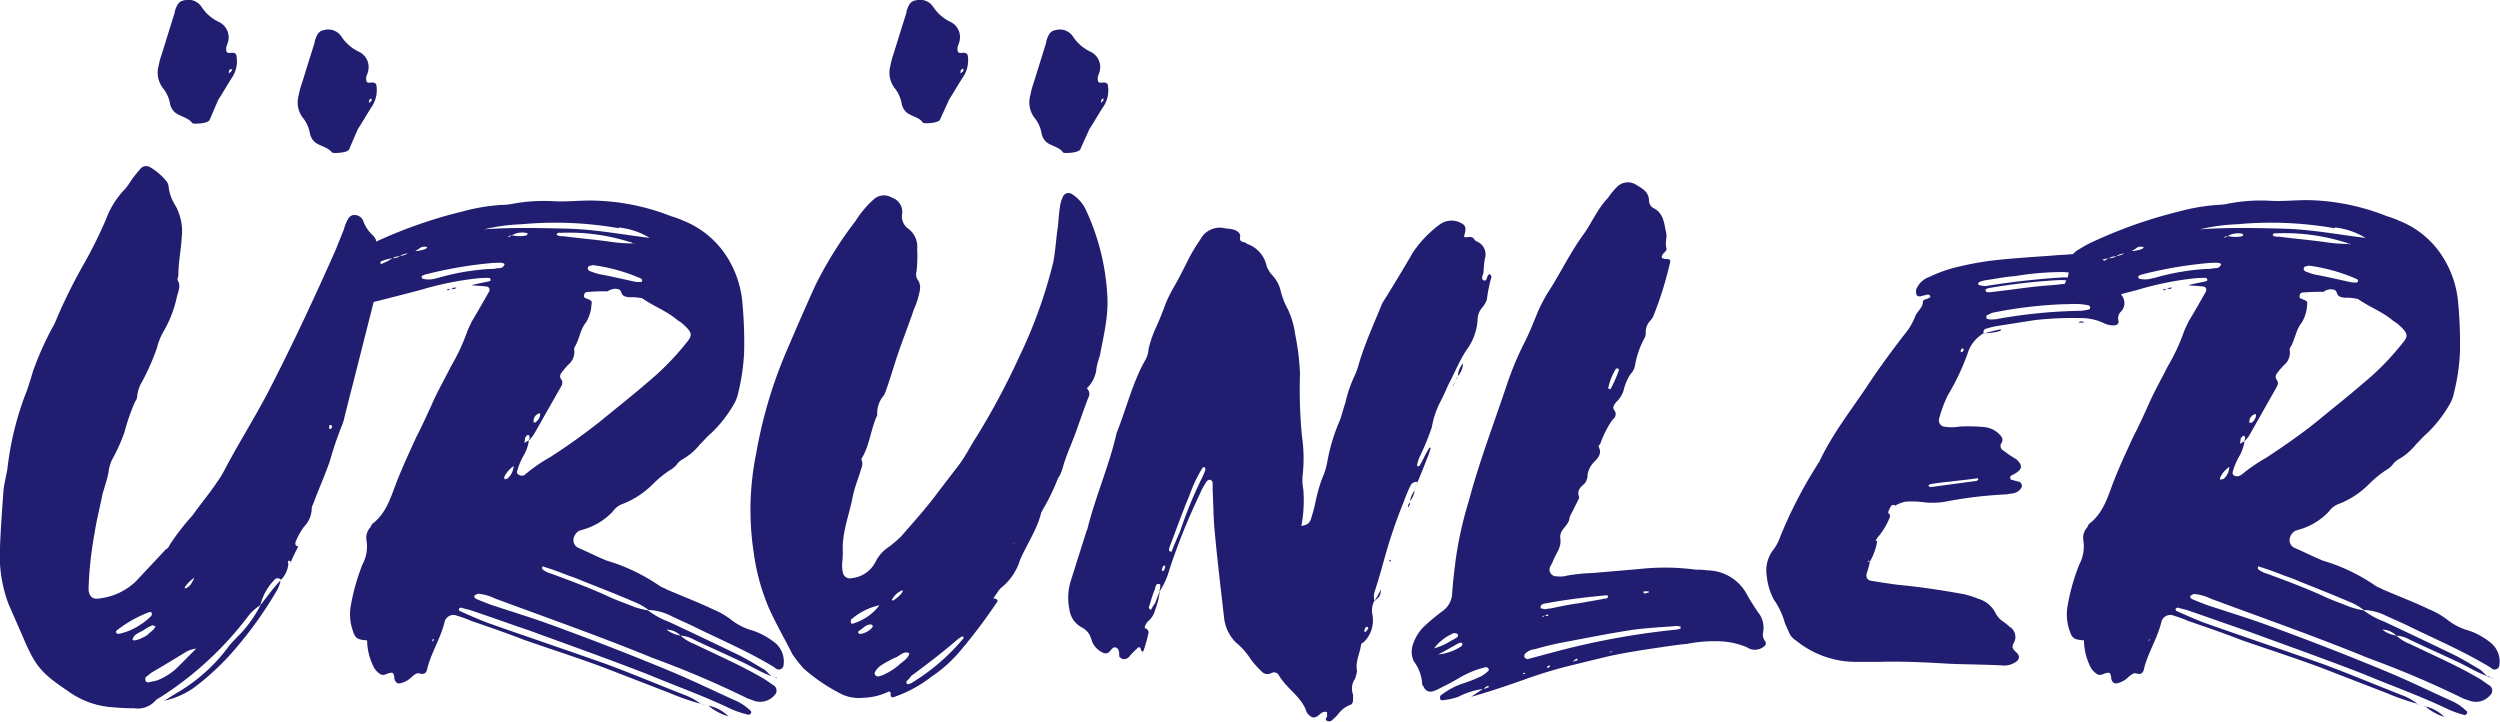
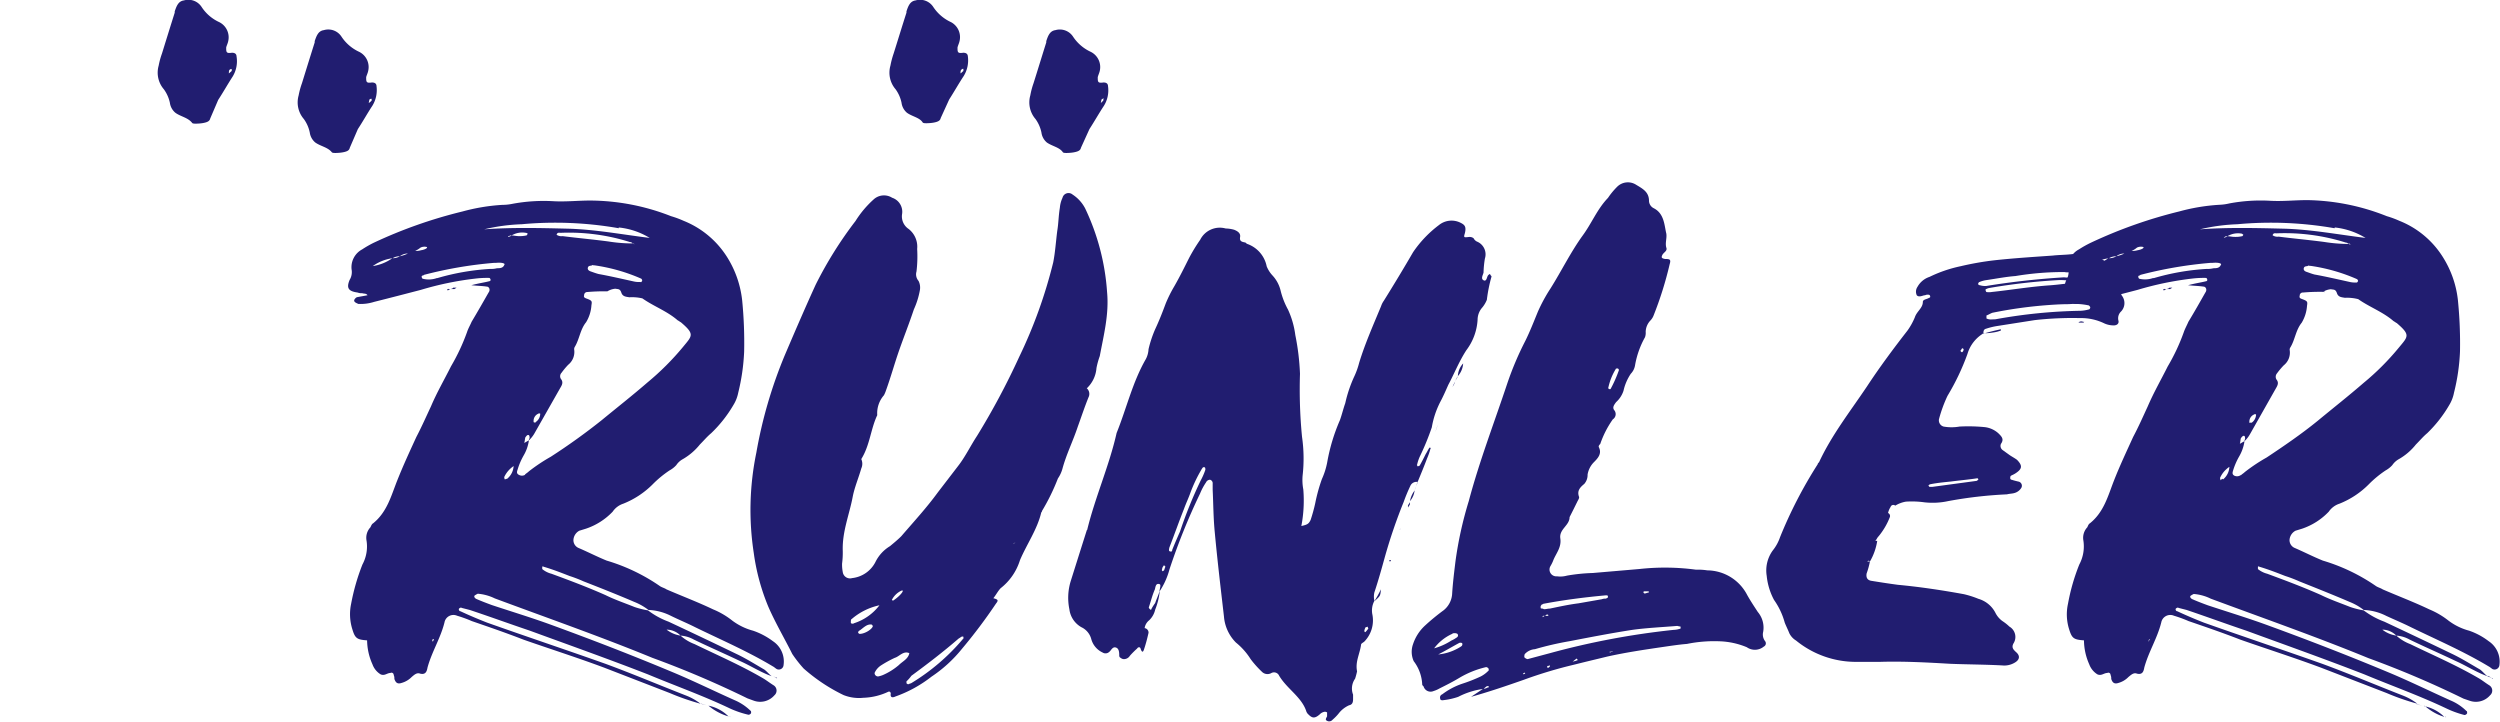
<svg xmlns="http://www.w3.org/2000/svg" viewBox="0 0 294.33 85.01">
  <defs>
    <style>.cls-1{fill:#211d70;}</style>
  </defs>
  <title>urunler</title>
  <g id="Layer_2" data-name="Layer 2">
    <g id="Layer_1-2" data-name="Layer 1">
-       <path class="cls-1" d="M12.94,83.24A10.06,10.06,0,0,1,8,81.36c-3.13-2.11-3.84-2.9-5.32-6.42C2.13,73.69,1.58,72.43,1,71.1a16.17,16.17,0,0,1-1-6.65c.08-2.2.24-4.39.4-6.58.07-.86.31-1.72.47-2.66a36.21,36.21,0,0,1,2-8.46c.39-.94.71-2,1-3a36.1,36.1,0,0,1,2.51-5.56c.15-.31.31-.7.47-1.09a65.15,65.15,0,0,1,3.21-6.35,54.89,54.89,0,0,0,2.42-4.93,10.22,10.22,0,0,1,2.27-3.6,7.85,7.85,0,0,0,.71-1,14,14,0,0,1,1-1.25.89.89,0,0,1,1.17-.31,7.06,7.06,0,0,1,2,1.72,1.29,1.29,0,0,1,.23.7,5.27,5.27,0,0,0,.79,2.12A6.22,6.22,0,0,1,21.39,28c-.08,1.48-.39,2.89-.39,4.38,0,.24-.16.47-.08.63.39.62.08,1.25-.08,1.88a14.13,14.13,0,0,1-1.64,4.23,7.26,7.26,0,0,0-.71,1.8A26.26,26.26,0,0,1,16.69,45a4.18,4.18,0,0,0-.54,1.64,1,1,0,0,1-.24.63,24.19,24.19,0,0,0-1.25,3.6,21,21,0,0,1-1.33,3,4.34,4.34,0,0,0-.55,1.72c-.16.86-.47,1.72-.71,2.58-.31,1.57-.7,3.06-.94,4.62a44.21,44.21,0,0,0-.7,6.35v.31c.08.78.47,1.17,1.33,1a7.43,7.43,0,0,0,4.23-2c1.17-1.25,2.35-2.5,3.52-3.76a1,1,0,0,0,.47-.54,27.55,27.55,0,0,1,2.67-3.45c.94-1.33,2-2.58,2.89-3.92a10.79,10.79,0,0,0,.79-1.25C28.05,52.23,30,49.18,31.65,46c2.82-5.49,5.4-11,7.91-16.68.31-.79.63-1.57.94-2.35a4,4,0,0,1,.31-.86c.16-.32.32-.71.79-.79a1.11,1.11,0,0,1,1.17.71A4.22,4.22,0,0,0,44,27.8c.08.16.16.23.24.39.31,1.49.86,3,.47,4.54-1,3.92-2,7.91-3,11.83-.39,1.56-.78,3-1.17,4.62a5.21,5.21,0,0,1-.32,1,41.33,41.33,0,0,0-1.4,4.15c-.55,1.56-1.18,3-1.81,4.62-.07.31-.31.62-.31.94A3.1,3.1,0,0,1,35.8,62a8.43,8.43,0,0,0-1,1.8c-.08.31,0,.47.32.55a18.51,18.51,0,0,0-.87,1.8c-.07-.08-.23-.24-.31-.08s0,.24,0,.39a3,3,0,0,1-.86,1.8.5.5,0,0,0-.7-.07,6.61,6.61,0,0,0-1.73,3.05,6.08,6.08,0,0,0-1.33,1.17,39.78,39.78,0,0,1-10.49,9.71,2,2,0,0,0-.63.47,2.78,2.78,0,0,1-2.43.79C14.81,83.4,13.87,83.32,12.94,83.24Zm3.6-9.71a5.73,5.73,0,0,0,1.33-1.1v-.31c-.08,0-.16-.08-.24-.08a14.75,14.75,0,0,0-3.91,2.2.23.23,0,0,0,0,.31.72.72,0,0,0,.23.08A6.83,6.83,0,0,0,16.54,73.53Zm.78,1.25c.24-.23.55-.47.78-.7.08-.08.08-.16.16-.24s0-.15-.08-.15-.16-.08-.23-.08a6,6,0,0,0-1,.55c-.47.31-1.18.47-1.33,1.09C15.52,75.57,16.46,75.33,17.32,74.78Zm1.17,5.33a7.21,7.21,0,0,0,2.59-1.72l2.11-2.12a1.1,1.1,0,0,1,.32-.23c-.08.08-.24.15-.32.31a3.27,3.27,0,0,0-1.41.47c-1.25.78-2.58,1.57-3.91,2.35-.24.16-.47.39-.71.55a.54.54,0,0,0,0,.47c0,.08.24.15.32.15Zm2.43,1.41A20.17,20.17,0,0,0,27,76c.39-.47.86-.94,1.33-1.41a14.65,14.65,0,0,0,2.35-3.37c.79-1,1.49-2,2.35-2.9a3.49,3.49,0,0,1-.47,1.26,46.25,46.25,0,0,1-5.4,7.43,30.16,30.16,0,0,1-4.39,4,9.74,9.74,0,0,1-3.44,1.49C19.83,82.22,20.37,81.83,20.92,81.52Zm-1.56,1h0ZM22.88,68c-.86.63-1.41,1.41-1,1.25C22.41,69.07,22.65,68.52,22.88,68Zm11.35-1.8a1.29,1.29,0,0,0-.31.31A1.29,1.29,0,0,1,34.23,66.17Zm4.86-16c0-.08-.08-.16-.23-.16s-.08.16-.08.23a.15.15,0,0,0,.08.24C39,50.51,39.09,50.35,39.09,50.2Z" />
      <path class="cls-1" d="M85.92,83.4c-3.13-1.49-6.42-2.66-9.63-4-4.62-1.8-9.24-3.44-13.94-5.16-2.35-.79-4.7-1.65-7.05-2.43l-.94-.24c-.08-.08-.23,0-.31.08s0,.31.15.31c1,.47,2.12.94,3.14,1.34,4.62,1.64,9.32,3.21,13.94,4.85,3.21,1.18,6.34,2.51,9.55,3.76a6.7,6.7,0,0,1,1.64.94,27.84,27.84,0,0,1-3.6-1.25c-2.58-1-5.17-2-7.75-3-3.13-1.17-6.34-2.19-9.48-3.29-2-.78-4.07-1.49-6.1-2.19a15,15,0,0,0-1.73-.63,1.07,1.07,0,0,0-1.48.79c-.47,1.88-1.49,3.44-2,5.32-.08.47-.24.86-.86.71-.4-.16-.71.15-1,.39a2.67,2.67,0,0,1-1.18.7c-.47.16-.7,0-.86-.47a1,1,0,0,0-.08-.47.26.26,0,0,0-.39-.23c-.39,0-.7.39-1.17.15a2.29,2.29,0,0,1-.94-1.17,7.07,7.07,0,0,1-.63-2.82v0c-1.17-.08-1.41-.23-1.72-1.25a5.9,5.9,0,0,1-.16-3.06,25.1,25.1,0,0,1,1.33-4.62,4.46,4.46,0,0,0,.47-2.89,1.81,1.81,0,0,1,.47-1.49c.08-.16.16-.39.32-.47,1.64-1.33,2.11-3.21,2.82-5s1.48-3.45,2.27-5.17c.62-1.18,1.17-2.43,1.72-3.6.7-1.65,1.57-3.14,2.35-4.7a24,24,0,0,0,1.88-4c.15-.47.39-.86.55-1.25.7-1.17,1.33-2.27,2-3.45.24-.31.08-.7-.23-.7-.55-.08-1-.08-1.8-.16.86-.23,1.49-.31,2.11-.47a.16.16,0,0,0,.16-.15c0-.08-.08-.24-.16-.24a11.26,11.26,0,0,0-1.64.08,36.78,36.78,0,0,0-6.42,1.33c-1.81.47-3.61.94-5.49,1.41a5.24,5.24,0,0,1-1.87.24c-.16-.08-.4-.16-.47-.32s.15-.39.31-.47l1.25-.23c-.16-.24-.39-.16-.63-.24a1.27,1.27,0,0,1-.54-.08c-1.1-.15-1.33-.54-.94-1.48a1.77,1.77,0,0,0,.23-1.26,2.38,2.38,0,0,1,1.25-2.34A12.49,12.49,0,0,1,44,28.58,55.4,55.4,0,0,1,54.44,24.9a22.84,22.84,0,0,1,4.7-.78A5.88,5.88,0,0,0,60.31,24a20.12,20.12,0,0,1,4.86-.31c1.41.08,2.9-.08,4.3-.08A26.29,26.29,0,0,1,79,25.45a11.22,11.22,0,0,1,1.49.55,10.77,10.77,0,0,1,5.09,4.23,12,12,0,0,1,1.8,5.16,50.74,50.74,0,0,1,.23,6,24.43,24.43,0,0,1-.7,4.86,4.32,4.32,0,0,1-.55,1.41A15.17,15.17,0,0,1,83.73,51c-.47.39-.86.86-1.33,1.33a7.17,7.17,0,0,1-2,1.72,2.18,2.18,0,0,0-.78.71,3,3,0,0,1-.79.62,12.54,12.54,0,0,0-2,1.65,10.2,10.2,0,0,1-3.45,2.27,2.43,2.43,0,0,0-1.25.94,7.73,7.73,0,0,1-3.14,2l-.78.24a1.32,1.32,0,0,0-.7,1.1,1,1,0,0,0,.62.94c1.1.47,2.12,1,3.29,1.48a22,22,0,0,1,6.27,3c.23.16.55.23.78.39,1.8.78,3.68,1.49,5.48,2.35a9.37,9.37,0,0,1,2.27,1.33,7.13,7.13,0,0,0,2.43,1.18A8.42,8.42,0,0,1,91,75.49a2.87,2.87,0,0,1,1.25,2.82.56.56,0,0,1-.78.47c-.16-.08-.31-.24-.47-.32-3-1.8-6.11-3.13-9.16-4.62C80.91,73.37,80,73,79,72.51a6.42,6.42,0,0,0-2.66-.7,6.76,6.76,0,0,0-1.65-.94c-2-.86-4-1.65-6-2.43a15.76,15.76,0,0,0-1.64-.63c-1-.39-2-.78-3.06-1.09a.1.1,0,0,0-.15,0V67a2.81,2.81,0,0,0,1.09.55c2.12.78,4.23,1.57,6.35,2.51,1.09.54,2.27.94,3.44,1.41a10,10,0,0,0,1.57.39,9.17,9.17,0,0,0,2.42,1.33c2.67,1.25,5.33,2.51,7.91,3.76,1.18.55,2.28,1.25,3.37,1.88.31.23.55.55.86.78-1.33-.47-2.5-1.25-3.76-1.8-1.8-.86-3.6-1.64-5.4-2.51a3.73,3.73,0,0,0-1.57-.47,2.31,2.31,0,0,0-1.64-.7,3.48,3.48,0,0,0,1.64.7,5.14,5.14,0,0,0,1.65,1c2.74,1.33,5.48,2.51,8.14,4.07.39.24.79.55,1.18.79a.73.73,0,0,1,.08,1.17,2.21,2.21,0,0,1-2.43.63L88,82.22a115.65,115.65,0,0,0-11.19-4.77c-6.11-2.51-12.38-4.7-18.56-7a5.57,5.57,0,0,0-2-.55,2.11,2.11,0,0,0-.39.23c-.08.16.08.32.23.39.55.24,1.18.48,1.8.71,2.35.78,4.7,1.49,7.05,2.35,4.93,1.8,9.79,3.68,14.64,5.72,2.35,1,4.62,2.11,6.9,3.13a6.06,6.06,0,0,1,1.88,1.25c.07,0,.07.16.07.24s-.15.23-.31.23A11.47,11.47,0,0,1,85.92,83.4Zm-39.7-53a1.65,1.65,0,0,0,.86-.23,4.54,4.54,0,0,0,.94-.32,3,3,0,0,1,.86-.31,2.1,2.1,0,0,0,.7-.08c.47-.07.87-.31.63-.39a1.07,1.07,0,0,0-.7.08,2.92,2.92,0,0,1-.63.39c-.31.08-.55.24-.86.31a1.47,1.47,0,0,0-.94.32,1.62,1.62,0,0,0-.86.23,5.14,5.14,0,0,0-2.35.94h-.08A5.38,5.38,0,0,0,46.22,30.38Zm5.24,2.35a27.83,27.83,0,0,1,6.27-1.09,2.59,2.59,0,0,0,.78-.08c.31,0,.71,0,.86-.39.16-.16-.23-.32-1-.24h-.24a48.35,48.35,0,0,0-8.22,1.41c-.08.08-.08.08-.16.08s-.16.16-.08.23a.17.17,0,0,0,.16.16A2.87,2.87,0,0,0,51.46,32.73ZM51,75.49c0-.08.08-.16.08-.24h-.15a.29.29,0,0,1-.08.24Zm0-41h0Zm1.8-.46H53c-.08.07-.16.07-.24.15h-.07C52.64,34.06,52.64,34.06,52.79,34Zm.63-.16h.31c-.07.08-.15.08-.23.16H53A.58.58,0,0,0,53.42,33.83Zm19.42-7a43.28,43.28,0,0,0-11.43-.47A22.15,22.15,0,0,0,57,27c3.28-.24,6.49-.16,9.78-.08s6.5.7,9.71,1.09A8.71,8.71,0,0,0,72.84,26.78ZM59.69,56.38a2.07,2.07,0,0,0,.78-1.56,3.79,3.79,0,0,0,.31-.87c-.08.32-.15.63-.23.87a3.18,3.18,0,0,0-1.18,1.33.47.47,0,0,0,.08.31A.29.29,0,0,1,59.69,56.38Zm.23-28.5c.16-.08.24-.08.31-.16.24,0,.55.08.87.08a3.48,3.48,0,0,0,.86-.08c.08,0,.08-.08.15-.16s-.15-.15-.23-.15a2.43,2.43,0,0,0-1.65.31.47.47,0,0,0-.31.08c-.08,0-.16,0-.08.08Zm1.88,28c.16-.16.31-.23.47-.39a20.65,20.65,0,0,1,2.58-1.72,74,74,0,0,0,6-4.31c1.81-1.49,3.61-2.9,5.41-4.46a31.29,31.29,0,0,0,4.15-4.15c1.09-1.33,1.41-1.49-.24-2.9-.15-.08-.23-.16-.39-.24-1.25-1.09-2.82-1.64-4.15-2.58A5.3,5.3,0,0,0,74.09,35c-.39-.07-.78-.07-.94-.55s-.39-.39-.7-.46a2.17,2.17,0,0,0-.94.31,23.07,23.07,0,0,0-2.35.08.37.37,0,0,0-.39.39c-.08.23.08.31.31.39.63.23.63.31.55.78a4.35,4.35,0,0,1-.63,2c-.7.86-.78,2-1.33,2.9a.51.51,0,0,0-.07.31,1.94,1.94,0,0,1-.71,1.8,9,9,0,0,0-.78.94.59.59,0,0,0-.08.71c.31.39.16.7-.08,1.09L62.9,51.06a3.42,3.42,0,0,1-.63.78.29.29,0,0,1,.08-.24c0-.15,0-.39-.16-.39s-.23.16-.31.24-.08.47-.16.7-.23.24-.31.32a.64.64,0,0,1,.31-.32c.16-.08.39-.23.55-.31a4.84,4.84,0,0,1-.63,1.8,7.93,7.93,0,0,0-.7,1.64c-.08.24-.16.47.16.63A.73.73,0,0,0,61.8,55.91Zm1.25-6.18a1.19,1.19,0,0,0,.55-.94c0-.08,0-.08-.08-.08s-.08-.08-.08,0a.91.91,0,0,0-.62.86v.16C62.9,49.73,63.05,49.8,63.05,49.73ZM74.49,28.66a.42.42,0,0,0-.32-.16A23.77,23.77,0,0,0,66,27.41c-.16,0-.39-.08-.47.23a1,1,0,0,0,.7.16c1.81.23,3.61.39,5.41.63a17.88,17.88,0,0,0,2.82.23h.07c.08.08.08.08.16.08A.28.28,0,0,0,74.49,28.66Zm1.09,4.39c.08,0,0-.16-.08-.24A21,21,0,0,0,70,31.24c-.23,0-.23-.07-.31,0s-.39,0-.47.24.08.39.31.47.63.23.94.31c1.33.24,2.66.55,4.07.86a2.93,2.93,0,0,0,.87.08C75.5,33.28,75.58,33.12,75.58,33.05ZM71.51,34.3c.08,0,.16,0,.16.08C71.67,34.3,71.59,34.3,71.51,34.3Zm4.15.86v0Zm6.81,47.69h.08c.32.08.55.16.86.23Zm.94.23a4.59,4.59,0,0,1,2.35,1.26A6.35,6.35,0,0,1,83.41,83.08Zm2.51,1.26h-.16a.29.29,0,0,1,.24.08A.08.08,0,0,1,85.92,84.34Zm4.93-4.78c.24.08.39.16.63.24v.07A2.63,2.63,0,0,0,90.85,79.56Z" />
      <path class="cls-1" d="M99.31,81.83a20.59,20.59,0,0,1-4.7-3.13A14.87,14.87,0,0,1,93.28,77c-.94-1.88-2-3.68-2.82-5.56a25.3,25.3,0,0,1-1.72-6.35,33.33,33.33,0,0,1,.31-11.82,53.87,53.87,0,0,1,3.37-11.51c1.17-2.74,2.35-5.48,3.6-8.22a46.24,46.24,0,0,1,4.7-7.52,11.89,11.89,0,0,1,2.19-2.59,1.8,1.8,0,0,1,2.12-.15,1.74,1.74,0,0,1,1.17,1.95,1.77,1.77,0,0,0,.78,1.73,2.65,2.65,0,0,1,1,2.35,15,15,0,0,1-.08,2.66,1.17,1.17,0,0,0,.24,1.1,1.73,1.73,0,0,1,.16,1.09,9.43,9.43,0,0,1-.71,2.27c-.55,1.65-1.17,3.21-1.72,4.78s-1,3.21-1.57,4.78a3.64,3.64,0,0,1-.23.54,3.22,3.22,0,0,0-.79,2.35c-.78,1.65-.86,3.53-1.88,5.17a1.32,1.32,0,0,1,0,1.1c-.31,1.09-.78,2.19-1,3.29-.39,2.11-1.26,4.15-1.18,6.42a9.81,9.81,0,0,1-.08,1.49,4.65,4.65,0,0,0,.08,1,.86.86,0,0,0,1.1.71,3.5,3.5,0,0,0,2.74-1.88,4.49,4.49,0,0,1,1.72-1.88c.47-.39.94-.78,1.33-1.17,1.49-1.73,3-3.37,4.31-5.17l2.35-3.06c.86-1.09,1.49-2.42,2.27-3.6A86.58,86.58,0,0,0,120,42a56.61,56.61,0,0,0,4-11.12c.23-1.17.31-2.42.47-3.68.15-.86.15-1.8.31-2.74a3.39,3.39,0,0,1,.31-1.17.73.73,0,0,1,1.18-.39,4.34,4.34,0,0,1,1.49,1.64,27.13,27.13,0,0,1,2.58,9.87c.24,2.58-.39,5-.86,7.51a9.27,9.27,0,0,0-.39,1.41,3.66,3.66,0,0,1-1.1,2.35c-.16.08-.23.24-.31.32.08-.08.15-.24.23-.32a.88.88,0,0,1,.24,1.1c-.47,1.17-.86,2.35-1.26,3.45-.54,1.64-1.33,3.21-1.8,4.93a3.83,3.83,0,0,1-.54,1.17,24.8,24.8,0,0,1-1.88,3.84c0,.08,0,.08-.08.16-.47,2-1.72,3.76-2.51,5.63a6.71,6.71,0,0,1-2.27,3.29c-.31.32-.55.79-.86,1.18.55.15.63.23.31.63a61.46,61.46,0,0,1-4,5.32,16,16,0,0,1-3.6,3.29A15,15,0,0,1,105.42,82c-.31.15-.63.15-.55-.32,0-.23-.16-.31-.31-.23a7.35,7.35,0,0,1-2.9.7A4.92,4.92,0,0,1,99.31,81.83Zm4.23-10.57a7.36,7.36,0,0,0-3.29,1.64c-.08,0-.08.24-.08.4s.31.15.39.07A6.1,6.1,0,0,0,103.54,71.26Zm-.78,2.43c-.08-.08-.08-.16-.16-.16-.55-.08-.94.39-1.41.71-.08,0-.16.15-.16.23s.16.16.16.16C101.89,74.63,102.76,74,102.76,73.69Zm1.17,5.79a7.46,7.46,0,0,0,1.88-1.17c.47-.47,1.1-.71,1.25-1.41-.7-.32-1.17.39-1.72.55a13.54,13.54,0,0,0-1.57.86,2.1,2.1,0,0,0-.78.86c-.08.16.08.47.39.47A3,3,0,0,0,103.93,79.48Zm2.19-9.94A2.39,2.39,0,0,0,105,70.63a.24.24,0,0,0,.15.08C106,70.16,106.59,69.38,106.12,69.54Zm1.18,10.88a24.63,24.63,0,0,0,6.11-5.24c.07,0,0-.16,0-.24h-.16c-.16.08-.24.16-.39.24-1.8,1.56-3.68,3-5.56,4.38a4.43,4.43,0,0,1-.55.63c-.08.08,0,.23,0,.31a.25.25,0,0,1,.16.08C107,80.5,107.14,80.5,107.3,80.42Zm12.29-16.6c-.08.08-.15.08-.23.16s-.08,0-.08.08C119.36,64,119.51,63.9,119.59,63.82Z" />
      <path class="cls-1" d="M156.24,84.34v-.47a.83.83,0,0,0-.23-.08,1,1,0,0,0-.63.31c-.63.55-.94.47-1.49-.15,0-.08-.08-.08-.08-.16-.54-1.72-2.27-2.66-3.21-4.23a.66.66,0,0,0-.94-.31.92.92,0,0,1-1.09-.16,11.79,11.79,0,0,1-1.33-1.49,8,8,0,0,0-1.73-1.95,4.88,4.88,0,0,1-1.41-3.06c-.39-3.37-.78-6.66-1.09-10-.16-1.65-.16-3.29-.24-4.94v-.7a.43.43,0,0,0-.31-.47.53.53,0,0,0-.47.31,7,7,0,0,0-.71,1.33,74,74,0,0,0-3.6,8.93,8.7,8.7,0,0,1-1.17,2.59c0-.32.23-.79,0-.87-.47-.15-.47.4-.55.63-.31.71-.47,1.41-.71,2.11,0,.08.08.16.16.24s.16,0,.16-.08A5.82,5.82,0,0,1,136,71c.16-.48.39-.94.55-1.49a8.17,8.17,0,0,1-.55,2.27,2.45,2.45,0,0,1-.71,1.25,1.44,1.44,0,0,0-.54,1,.25.25,0,0,1-.08.16.29.29,0,0,0,.08-.24.53.53,0,0,1,.47.55c-.16.7-.32,1.33-.55,2-.16.47-.32.08-.39-.15s-.32-.16-.4,0a10,10,0,0,0-.86.86.82.82,0,0,1-.7.39.58.58,0,0,1-.39-.16c-.08,0-.16-.15-.16-.23,0-.31,0-.78-.31-.94-.47-.23-.63.31-.86.47a.63.63,0,0,1-.79.08,2.45,2.45,0,0,1-1.33-1.57,2.15,2.15,0,0,0-1.17-1.41,2.81,2.81,0,0,1-1.41-2.11,6.68,6.68,0,0,1,.15-3.29c.63-2,1.26-4,1.88-5.95,0-.08.08-.08.08-.16.94-3.84,2.59-7.52,3.45-11.35,1.17-2.9,1.88-6,3.44-8.7a2.83,2.83,0,0,0,.32-1.17,13.48,13.48,0,0,1,.78-2.35c.47-1,.86-2,1.25-3.05a15.72,15.72,0,0,1,1-2c.63-1.1,1.17-2.19,1.72-3.29a19.93,19.93,0,0,1,1.33-2.19,2.58,2.58,0,0,1,3-1.33,4,4,0,0,1,1,.15c.39.16.78.39.7.86s.16.55.55.63c.08,0,.16.08.24.16a3.52,3.52,0,0,1,2.34,2.66,3.51,3.51,0,0,0,.71,1.1,4,4,0,0,1,.94,1.8,9.09,9.09,0,0,0,.86,2.19,10.3,10.3,0,0,1,.86,3,28.29,28.29,0,0,1,.55,4.55,57.66,57.66,0,0,0,.24,7.43,17.77,17.77,0,0,1,.07,4.55,6,6,0,0,0,.08,1.64,15.84,15.84,0,0,1-.23,4.31c.7-.16.86-.24,1.09-.71a19.11,19.11,0,0,0,.55-2,19.76,19.76,0,0,1,.78-2.82,8.64,8.64,0,0,0,.63-2,21.85,21.85,0,0,1,1.49-4.93c.23-.63.39-1.33.63-2a15.38,15.38,0,0,1,1.09-3.21,9.25,9.25,0,0,0,.55-1.56c.7-2.28,1.64-4.39,2.58-6.66a2.34,2.34,0,0,1,.32-.63c1.17-1.88,2.35-3.83,3.44-5.71a13.38,13.38,0,0,1,3.06-3.21,2.36,2.36,0,0,1,2.58-.24c.47.24.63.47.47,1.18-.16.54-.16.54.47.47a.77.77,0,0,1,.55.15.87.87,0,0,0,.39.39,1.62,1.62,0,0,1,.94,2,11.52,11.52,0,0,0-.16,1.65c-.07.31-.39.78.08.94.31.07.31-.47.47-.63s.24-.16.24-.08.15.16.15.24a17.73,17.73,0,0,0-.55,2.74,3.45,3.45,0,0,1-.62,1,2.19,2.19,0,0,0-.47,1.34,6.57,6.57,0,0,1-1.33,3.6c-.86,1.33-1.41,2.74-2.12,4.07-.31.7-.62,1.41-.94,2a10.33,10.33,0,0,0-1,3,30.3,30.3,0,0,1-1.34,3.29,4.91,4.91,0,0,0-.39,1.1c-.08.08.08.15.08.23.08-.08.24-.08.24-.15.23-.4.47-.87.7-1.34.16-.23.24-.47.47-.78,0,.24,0-.08.08.08,0,0,.08.08,0,.08A7.65,7.65,0,0,1,168,54c-.32.86-.71,1.8-1.1,2.74a.79.79,0,0,0-.86.47,19.72,19.72,0,0,0-.78,1.88,61.52,61.52,0,0,0-2.2,6.42c-.39,1.41-.78,2.82-1.25,4.23a2.2,2.2,0,0,0,0,1,2.38,2.38,0,0,0-.23,1.64,3.58,3.58,0,0,1-.94,3.14c-.16.15-.4.23-.4.39-.15,1.09-.7,2-.47,3.13a8.68,8.68,0,0,1-.23.86,2,2,0,0,0-.24,1.88v.55c0,.31-.07.63-.46.7a3.19,3.19,0,0,0-1.26,1,5.82,5.82,0,0,1-.7.71.51.51,0,0,1-.71.08C156,84.73,156.16,84.49,156.24,84.34ZM137.06,67.11c.07-.16.07-.24.15-.39l-.15-.16a.08.08,0,0,0-.08.08.58.58,0,0,0-.16.39c-.08.08,0,.16.08.24C136.9,67.19,137.06,67.19,137.06,67.11Zm.94-2.35c.31-.78.62-1.49.93-2.19a51.63,51.63,0,0,1,2.43-6,8.16,8.16,0,0,0,.55-1.26c0-.15,0-.31-.16-.31s-.15.08-.23.16a17.32,17.32,0,0,0-1.33,2.74c-.24.7-.55,1.33-.79,2-.62,1.56-1.17,3.13-1.72,4.54-.08.31-.08.47.08.47A.15.15,0,0,0,138,64.76Zm14-.86-.08.08ZM161.1,74a.61.61,0,0,1-.08-.23.44.44,0,0,1-.24.07,1.27,1.27,0,0,0-.15.4c0,.15.07.23.15.15A4.75,4.75,0,0,0,161.1,74Zm1.48-4.62c-.07.78-.07.78-.78,1.41A12.37,12.37,0,0,0,162.58,69.38Zm1-3.45h.16c0,.08,0,.16-.08.16h-.08Zm1.26-3.68a.25.25,0,0,1-.08.16A.25.25,0,0,0,164.86,62.25Zm-.08.16v0Zm1-2.9c.08-.15.16-.23.24-.39H166c0,.16,0,.32-.08.39s-.08.16-.15.24C165.79,59.67,165.72,59.59,165.79,59.51Zm.79-1.8A2.38,2.38,0,0,1,166,59,2.85,2.85,0,0,1,166.58,57.71Zm.31-.94a4.7,4.7,0,0,1-.31.94C166.66,57.4,166.81,57.09,166.89,56.77ZM169.32,50a3.3,3.3,0,0,0-.31.86A2.59,2.59,0,0,1,169.32,50Zm2-5.09a2.16,2.16,0,0,1-.31.63A6.2,6.2,0,0,1,171.35,44.87Zm.32-.63c-.08.24-.24.4-.32.63A2.5,2.5,0,0,1,171.67,44.24Zm.62-1.48a2.5,2.5,0,0,1-.62,1.48A2.29,2.29,0,0,1,172.29,42.76Zm0,0h0Z" />
      <path class="cls-1" d="M169.55,82.22a.39.39,0,0,1,.24-.47,8.28,8.28,0,0,1,2.35-1.25,18.46,18.46,0,0,0,2.19-.86,3.41,3.41,0,0,0,.86-.63c.08,0,.08-.15.08-.23s-.16-.24-.31-.24a11.05,11.05,0,0,0-3.14,1.26c-.78.47-1.56.86-2.34,1.25a3.33,3.33,0,0,1-.71.31.86.86,0,0,1-1.17-.55c-.08-.07-.16-.15-.16-.23a4.87,4.87,0,0,0-1-2.74,2.66,2.66,0,0,1-.08-2,5.18,5.18,0,0,1,1.41-2.19,25.23,25.23,0,0,1,2.19-1.8,2.68,2.68,0,0,0,1-1.88c.08-1.33.24-2.59.39-3.84A44.35,44.35,0,0,1,172.92,59c1.25-4.7,3-9.24,4.54-13.87a36.55,36.55,0,0,1,2.12-5c.54-1.09,1-2.27,1.48-3.44a19.11,19.11,0,0,1,1.49-2.74c1.26-2,2.35-4.23,3.76-6.19,1.1-1.49,1.72-3.13,3-4.46A8.72,8.72,0,0,1,190.38,22a1.79,1.79,0,0,1,2.27-.23c.79.47,1.49.86,1.49,1.88a1,1,0,0,0,.55.86c1.25.63,1.25,2,1.49,3,.08.55-.16,1.1,0,1.65.15.39-.32.55-.47.86s-.08.39.31.47c.63,0,.71.08.55.63a42,42,0,0,1-1.88,6,1.77,1.77,0,0,1-.39.62,2,2,0,0,0-.55,1.33,1.51,1.51,0,0,1-.08.63,10.38,10.38,0,0,0-1.17,3.29A1.86,1.86,0,0,1,192,44a5.85,5.85,0,0,0-.86,2,3.06,3.06,0,0,1-.87,1.34c-.23.31-.47.62-.23.94a.73.73,0,0,1-.16,1.09,11.36,11.36,0,0,0-1.48,2.9c-.08.08-.24.23-.16.39.39.78-.16,1.33-.63,1.8a2.69,2.69,0,0,0-.7,1.41,1.59,1.59,0,0,1-.39,1.1c-.47.39-.87.78-.63,1.49.08.15-.08.39-.16.54-.31.63-.62,1.26-.94,1.88,0-.07-.08-.15-.08-.23,0,.08.08.16.08.23,0,1-1.25,1.41-1.09,2.51s-.55,1.8-.86,2.66a4.57,4.57,0,0,1-.32.63.8.8,0,0,0,.79,1.17,2.9,2.9,0,0,0,1.17-.08,21.16,21.16,0,0,1,3.05-.31l5.49-.47a27.35,27.35,0,0,1,6.65.08,7,7,0,0,1,1.33.08,5.34,5.34,0,0,1,4.7,2.9c.39.7.86,1.4,1.25,2a2.86,2.86,0,0,1,.63,2.35,1.29,1.29,0,0,0,.24,1.1.42.42,0,0,1-.16.62,1.65,1.65,0,0,1-2,.08,9.11,9.11,0,0,0-3.21-.7,16.11,16.11,0,0,0-3.84.31c-1,.08-2,.24-3.05.39-2.11.31-4.23.63-6.34,1.1-1.26.31-2.59.62-3.84.94a52.25,52.25,0,0,0-6,1.8c-2,.7-4.07,1.41-6.19,2l1.41-.94a1.12,1.12,0,0,0,.55-.16c.16,0,.16-.08.08-.16h-.16a1.91,1.91,0,0,0-.39.32,9,9,0,0,0-3,.94,8.15,8.15,0,0,1-1.73.39C169.79,82.46,169.55,82.46,169.55,82.22Zm-.78-5.87a7.37,7.37,0,0,0,2.11-.94,3,3,0,0,0,.55-.31c.16-.08.32-.24.16-.47a.58.58,0,0,0-.39-.08.29.29,0,0,0-.24.08,5.47,5.47,0,0,0-2.19,1.8l-.63.23A2.3,2.3,0,0,0,168.77,76.35Zm3.21-.23a.29.29,0,0,0,.16-.4.38.38,0,0,0-.39,0c-.87.47-1.65.94-2.43,1.33A6,6,0,0,0,172,76.12Zm1.25,5.95h0Zm6.35-2.74a.28.28,0,0,1-.08-.16.25.25,0,0,1-.16.08v.15A.32.32,0,0,1,179.58,79.33Zm2.89-2.43A91.26,91.26,0,0,1,197,74.16a2.74,2.74,0,0,0,.86-.16v-.23a3.22,3.22,0,0,1-.39-.08c-1.8.15-3.6.23-5.33.47-2.5.39-4.93.86-7.36,1.33a37.34,37.34,0,0,0-4.07.94,1.78,1.78,0,0,0-1.17.55c-.08.07-.08.31-.08.39a.64.64,0,0,0,.39.23Zm0-5.25c1.1-.23,2.2-.47,3.37-.62l2.74-.48a1.12,1.12,0,0,1,.47-.07c.16-.08.31-.08.24-.32,0-.07-.16-.07-.24-.07-2.5.23-4.93.54-7.36,1-.08.08-.23.08-.23.16a.28.28,0,0,0-.08.23c0,.08,0,.16.08.16a.59.59,0,0,1,.31.08C182,71.73,182.24,71.65,182.47,71.65Zm-.62.86h.31c.16,0,.16-.08.08-.15h-.16c-.08.07-.15.15-.23.15s-.24-.08-.24.16C181.69,72.59,181.77,72.59,181.85,72.51Zm.62,5.95v-.15a.26.26,0,0,1-.23.08c-.16.07-.08.23,0,.23S182.4,78.54,182.47,78.46Zm3.14-.7c.15,0,.15-.08.07-.16s-.07-.08-.15,0a4.75,4.75,0,0,0-.39.32C185.29,77.84,185.45,77.84,185.61,77.76Zm4-31.95a14.57,14.57,0,0,0,1-2.27c-.08-.08-.08-.16-.16-.16s-.23,0-.23.08a6.93,6.93,0,0,0-.87,2.19c-.07,0,.08.16.08.16Zm0,31c.08-.08.16-.08.31-.16-.15,0-.23.08-.31.08s-.16,0-.08.08ZM192,39.47a1,1,0,0,0-.24.31C191.79,39.7,191.87,39.55,192,39.47Zm2.11,30.3v-.15h-.54c-.16.07-.08.15,0,.23S193.91,69.77,194.06,69.77Z" />
      <path class="cls-1" d="M229.61,78.15c-2.74-.16-5.48-.31-8.22-.23h-2.66a11.14,11.14,0,0,1-7.28-2.51,2.07,2.07,0,0,1-.79-.86c-.15-.39-.39-.86-.54-1.25a8.5,8.5,0,0,0-1.26-2.67,7.56,7.56,0,0,1-.86-2.82,4,4,0,0,1,.71-3,5.16,5.16,0,0,0,.86-1.57A52.43,52.43,0,0,1,214,54.66c0-.08.08-.16.16-.24,1.49-3.21,3.68-6,5.64-8.92,1.49-2.27,3.13-4.47,4.77-6.58a7.69,7.69,0,0,0,.87-1.57c.23-.7.94-1.09.94-1.8,0-.31.47-.31.7-.47.08,0,.24-.15.16-.15,0-.24-.16-.24-.32-.24s-.23.08-.39.08c-.31.08-.62.23-.86,0a1,1,0,0,1,.08-1,2.51,2.51,0,0,1,1.41-1.17,15.86,15.86,0,0,1,3.68-1.26,34.74,34.74,0,0,1,4-.7c2.2-.24,4.54-.39,6.82-.55.7-.08,1.48-.08,2.19-.16a7.19,7.19,0,0,1,3.37.47,5.27,5.27,0,0,1,1.33.94,2.52,2.52,0,0,1,.47,1.26,2.44,2.44,0,0,0,.55,1.8,1.81,1.81,0,0,1,.23.39,1.43,1.43,0,0,1-.08,1.88,1.1,1.1,0,0,0-.31,1.09c.08.32-.16.55-.55.55a2.64,2.64,0,0,1-1.1-.23,6.24,6.24,0,0,0-2.89-.63,39,39,0,0,0-5.33.24l-4.46.7a8.15,8.15,0,0,0-1.25.31c-.32.08-.32.32-.32.63v-.08a4.19,4.19,0,0,0-1.88,2.43,27.86,27.86,0,0,1-2.35,4.93,16,16,0,0,0-1,2.74.76.76,0,0,0,.54.87,5.4,5.4,0,0,0,1.88,0,19.78,19.78,0,0,1,3,.07,2.91,2.91,0,0,1,1.56.71c.4.39.71.7.32,1.25a.6.6,0,0,0,.16.71l.86.62c.23.16.54.32.86.55.7.71.62,1.1-.24,1.64l-.47.24c-.08.08-.08.16-.08.31a.17.17,0,0,0,.16.16c.24.08.55.16.86.23a.5.5,0,0,1,.24.79,1.36,1.36,0,0,1-.79.55c-.23.07-.54.07-.86.15a50.49,50.49,0,0,0-6.89.79,8.65,8.65,0,0,1-2.82.15,10.71,10.71,0,0,0-2.19-.08,3.56,3.56,0,0,0-1.25.47.34.34,0,0,0-.55.16,2.16,2.16,0,0,0-.31.78v-.08a.39.39,0,0,1,.23.48,8.21,8.21,0,0,1-1.33,2.27c-.16.15-.24.39-.39.54h.23a6.93,6.93,0,0,1-.86,2.43c-.08-.08-.16-.16-.31,0h.31a9.27,9.27,0,0,1-.39,1.41c-.08.47.08.78.55.86,1,.16,2,.32,3.13.47,2.58.24,5.17.63,7.75,1.1a11,11,0,0,1,1.73.55,3.27,3.27,0,0,1,2,1.64,2.65,2.65,0,0,0,.86,1,5.45,5.45,0,0,1,.79.63,1.41,1.41,0,0,1,.47,2c-.24.47,0,.71.31,1,.55.47.39.94-.16,1.25a2.39,2.39,0,0,1-1.48.32C233.61,78.23,231.57,78.23,229.61,78.15ZM227.5,57.32l5.17-.7c.08,0,.16-.08.23-.16s-.07-.08-.07-.16c-1,.16-2,.24-3.14.39-.78.08-1.64.16-2.42.32-.08,0-.16.08-.24.15.08.08.08.16.16.16Zm3.68-16.21C231.1,41,231,41,231,41s-.08.16-.16.24.08.23.16.23A.43.43,0,0,0,231.18,41.11ZM243,32.65a5.2,5.2,0,0,0,2.42-.31c-.78-.55-1.72-.16-2.35-.31a34,34,0,0,0-5.79.47c-1.1.08-2.27.31-3.37.47a3.43,3.43,0,0,0-.86.23c-.08,0-.16.16-.16.24s.16.15.24.15a2.1,2.1,0,0,0,.7.08A92.16,92.16,0,0,1,243,32.65Zm-7.44,6.11v.16a4.16,4.16,0,0,1-.94.23,5.91,5.91,0,0,1-1.18.08v.08C234.16,39.08,234.86,38.92,235.57,38.76Zm-1.1-4.38c2.27-.24,4.54-.63,6.89-.79,1-.07,2-.23,3.06-.31a.31.31,0,0,0,.07-.23c-.7,0-1.41-.08-2-.08a71.19,71.19,0,0,0-8.3.94,1.42,1.42,0,0,0-.39.15.11.11,0,0,0,0,.16.29.29,0,0,0,.07.16A1.9,1.9,0,0,0,234.47,34.38Zm.47,3.21a61.11,61.11,0,0,1,10-1,4.42,4.42,0,0,0,1-.16c.08,0,.16-.15.16-.23s-.08-.16-.16-.24a7.9,7.9,0,0,0-2.35-.15c-1,0-2,.07-3,.15a51.79,51.79,0,0,0-6,.86c-.24.08-.47.24-.71.32v.31a.08.08,0,0,0,.08.08,1.15,1.15,0,0,0,.47.08Zm9.87.31a.49.49,0,0,1,.47,0c.15,0,.08-.23.08,0a.08.08,0,0,1-.08.08h-.39C244.73,38,244.65,37.9,244.81,37.9Z" />
      <path class="cls-1" d="M288,83.4c-3.13-1.49-6.42-2.66-9.63-4-4.62-1.8-9.24-3.44-13.94-5.16-2.35-.79-4.69-1.65-7-2.43l-.94-.24c-.08-.08-.24,0-.32.08s0,.31.16.31c1,.47,2.11.94,3.13,1.34,4.62,1.64,9.32,3.21,13.94,4.85,3.21,1.18,6.34,2.51,9.55,3.76a6.76,6.76,0,0,1,1.65.94,27.32,27.32,0,0,1-3.6-1.25c-2.59-1-5.17-2-7.76-3-3.13-1.17-6.34-2.19-9.47-3.29-2-.78-4.07-1.49-6.11-2.19a14.9,14.9,0,0,0-1.72-.63,1.08,1.08,0,0,0-1.49.79c-.47,1.88-1.49,3.44-2,5.32-.08.47-.23.86-.86.71-.39-.16-.7.15-1,.39a2.64,2.64,0,0,1-1.17.7c-.47.16-.71,0-.86-.47a1,1,0,0,0-.08-.47.26.26,0,0,0-.39-.23c-.39,0-.71.39-1.18.15a2.34,2.34,0,0,1-.94-1.17,7.06,7.06,0,0,1-.62-2.82v0c-1.18-.08-1.41-.23-1.73-1.25a5.8,5.8,0,0,1-.15-3.06,23.63,23.63,0,0,1,1.33-4.62,4.52,4.52,0,0,0,.47-2.89,1.81,1.81,0,0,1,.47-1.49c.08-.16.15-.39.31-.47,1.65-1.33,2.12-3.21,2.82-5s1.49-3.45,2.27-5.17c.63-1.18,1.18-2.43,1.72-3.6.71-1.65,1.57-3.14,2.35-4.7a23.22,23.22,0,0,0,1.88-4c.16-.47.39-.86.55-1.25.71-1.17,1.33-2.27,2-3.45.23-.31.08-.7-.24-.7-.54-.08-1-.08-1.8-.16.86-.23,1.49-.31,2.12-.47a.15.15,0,0,0,.15-.15c0-.08-.07-.24-.15-.24a11.4,11.4,0,0,0-1.65.08,37.16,37.16,0,0,0-6.42,1.33c-1.8.47-3.6.94-5.48,1.41a5.29,5.29,0,0,1-1.88.24c-.16-.08-.39-.16-.47-.32s.16-.39.31-.47l1.26-.23c-.16-.24-.39-.16-.63-.24a1.32,1.32,0,0,1-.55-.08c-1.09-.15-1.33-.54-.94-1.48a1.73,1.73,0,0,0,.24-1.26,2.36,2.36,0,0,1,1.25-2.34,12.49,12.49,0,0,1,1.41-.79,55.3,55.3,0,0,1,10.41-3.68,23,23,0,0,1,4.7-.78,5.88,5.88,0,0,0,1.18-.16,20,20,0,0,1,4.85-.31c1.41.08,2.9-.08,4.31-.08A26.24,26.24,0,0,1,281,25.45a11.22,11.22,0,0,1,1.49.55,10.68,10.68,0,0,1,5.09,4.23,11.9,11.9,0,0,1,1.8,5.16,50.75,50.75,0,0,1,.24,6,23.72,23.72,0,0,1-.71,4.86,4.3,4.3,0,0,1-.54,1.41A15.22,15.22,0,0,1,285.76,51c-.47.39-.86.86-1.33,1.33a7,7,0,0,1-2,1.72,2.27,2.27,0,0,0-.78.71,3,3,0,0,1-.78.62,12.61,12.61,0,0,0-2,1.65,10.16,10.16,0,0,1-3.44,2.27,2.46,2.46,0,0,0-1.26.94,7.76,7.76,0,0,1-3.13,2l-.78.24a1.33,1.33,0,0,0-.71,1.1,1,1,0,0,0,.63.94c1.09.47,2.11,1,3.29,1.48a22.06,22.06,0,0,1,6.26,3c.24.16.55.23.79.39,1.8.78,3.68,1.49,5.48,2.35a9.56,9.56,0,0,1,2.27,1.33,7,7,0,0,0,2.42,1.18A8.15,8.15,0,0,1,293,75.49a2.89,2.89,0,0,1,1.26,2.82.57.57,0,0,1-.79.47c-.15-.08-.31-.24-.47-.32-3-1.8-6.1-3.13-9.16-4.62-.94-.47-1.88-.86-2.9-1.33a6.42,6.42,0,0,0-2.66-.7,6.7,6.7,0,0,0-1.64-.94c-2-.86-4-1.65-5.95-2.43a15.91,15.91,0,0,0-1.65-.63c-1-.39-2-.78-3.05-1.09a.11.11,0,0,0-.16,0V67a2.92,2.92,0,0,0,1.1.55c2.11.78,4.23,1.57,6.34,2.51,1.1.54,2.27.94,3.45,1.41a9.88,9.88,0,0,0,1.56.39,9.39,9.39,0,0,0,2.43,1.33c2.66,1.25,5.32,2.51,7.91,3.76,1.17.55,2.27,1.25,3.37,1.88.31.23.54.55.86.78-1.33-.47-2.51-1.25-3.76-1.8-1.8-.86-3.6-1.64-5.4-2.51a3.73,3.73,0,0,0-1.57-.47,2.31,2.31,0,0,0-1.64-.7,3.44,3.44,0,0,0,1.64.7,5.21,5.21,0,0,0,1.64,1c2.74,1.33,5.49,2.51,8.15,4.07.39.24.78.55,1.17.79a.73.73,0,0,1,.08,1.17,2.2,2.2,0,0,1-2.43.63l-.7-.24a114.77,114.77,0,0,0-11.2-4.77c-6.11-2.51-12.37-4.7-18.56-7a5.46,5.46,0,0,0-2-.55,2.51,2.51,0,0,0-.39.23c-.08.16.08.32.24.39.55.24,1.17.48,1.8.71,2.35.78,4.7,1.49,7.05,2.35,4.93,1.8,9.78,3.68,14.64,5.72,2.35,1,4.62,2.11,6.89,3.13a5.94,5.94,0,0,1,1.88,1.25c.08,0,.08.16.08.24s-.16.23-.31.23A11.56,11.56,0,0,1,288,83.4Zm-39.7-53a1.6,1.6,0,0,0,.86-.23,4.18,4.18,0,0,0,.94-.32,3.12,3.12,0,0,1,.86-.31,2.16,2.16,0,0,0,.71-.08c.47-.07.86-.31.63-.39a1.1,1.1,0,0,0-.71.08,2.51,2.51,0,0,1-.63.39c-.31.08-.54.24-.86.31a1.5,1.5,0,0,0-.94.32,1.65,1.65,0,0,0-.86.23,5.19,5.19,0,0,0-2.35.94h-.08A5.29,5.29,0,0,0,248.25,30.38Zm5.25,2.35a27.75,27.75,0,0,1,6.26-1.09,2.66,2.66,0,0,0,.79-.08c.31,0,.7,0,.86-.39.16-.16-.24-.32-1-.24h-.24a48.69,48.69,0,0,0-8.22,1.41c-.08.08-.08.08-.15.08s-.16.16-.08.23a.17.17,0,0,0,.15.16A2.91,2.91,0,0,0,253.5,32.73ZM253,75.49c0-.08.08-.16.08-.24H253a.29.29,0,0,1-.08.24Zm0-41h0Zm1.8-.46h.24c-.08.07-.16.07-.24.15h-.08C254.67,34.06,254.67,34.06,254.83,34Zm.63-.16h.31c-.08.08-.16.08-.24.16h-.46A.61.61,0,0,0,255.46,33.83Zm19.42-7a43.35,43.35,0,0,0-11.44-.47A22.38,22.38,0,0,0,259,27c3.29-.24,6.5-.16,9.79-.08s6.5.7,9.71,1.09A8.76,8.76,0,0,0,274.88,26.78Zm-13.16,29.6a2,2,0,0,0,.78-1.56,3.83,3.83,0,0,0,.32-.87c-.08.32-.16.63-.24.87a3.08,3.08,0,0,0-1.17,1.33.47.47,0,0,0,.08.31A.27.27,0,0,1,261.72,56.38Zm.24-28.5c.15-.08.23-.08.31-.16.23,0,.55.08.86.08a3.4,3.4,0,0,0,.86-.08c.08,0,.08-.08.16-.16-.08-.07-.16-.15-.24-.15a2.42,2.42,0,0,0-1.64.31c-.08,0-.24,0-.31.08s-.16,0-.08.08Zm1.88,28c.15-.16.31-.23.47-.39a20.65,20.65,0,0,1,2.58-1.72c2-1.33,4.07-2.74,6-4.31,1.8-1.49,3.6-2.9,5.4-4.46a30.14,30.14,0,0,0,4.15-4.15c1.1-1.33,1.41-1.49-.23-2.9-.16-.08-.24-.16-.39-.24-1.26-1.09-2.82-1.64-4.15-2.58a5.3,5.3,0,0,0-1.57-.16c-.39-.07-.78-.07-.94-.55s-.39-.39-.71-.46a2.14,2.14,0,0,0-.93.31,23,23,0,0,0-2.35.08.36.36,0,0,0-.39.39c-.08.23.07.31.31.39.62.23.62.31.55.78a4.48,4.48,0,0,1-.63,2c-.7.86-.78,2-1.33,2.9a.45.45,0,0,0-.08.31,1.91,1.91,0,0,1-.7,1.8,9.17,9.17,0,0,0-.79.94.63.63,0,0,0-.08.71c.32.39.16.7-.07,1.09l-3.06,5.41a3.38,3.38,0,0,1-.62.78.32.32,0,0,1,.07-.24c0-.15,0-.39-.15-.39s-.24.16-.32.24-.07.47-.15.7-.24.24-.32.32a.62.62,0,0,1,.32-.32c.15-.08.39-.23.55-.31a5,5,0,0,1-.63,1.8,8,8,0,0,0-.71,1.64c-.07.24-.15.47.16.63A.75.75,0,0,0,263.84,55.91Zm1.25-6.18a1.22,1.22,0,0,0,.55-.94c0-.08,0-.08-.08-.08s-.08-.08-.08,0a.92.92,0,0,0-.63.86v.16C264.93,49.73,265.09,49.8,265.09,49.73Zm11.43-21.07a.41.41,0,0,0-.31-.16,23.83,23.83,0,0,0-8.15-1.09c-.15,0-.39-.08-.47.23a1,1,0,0,0,.71.16c1.8.23,3.6.39,5.4.63a17.88,17.88,0,0,0,2.82.23h.08c.08.08.08.08.16.08A.29.29,0,0,0,276.52,28.66Zm1.1,4.39c.08,0,0-.16-.08-.24a21,21,0,0,0-5.48-1.57c-.24,0-.24-.07-.32,0s-.39,0-.47.24.08.39.32.47.62.23.94.31c1.33.24,2.66.55,4.07.86a2.86,2.86,0,0,0,.86.08C277.54,33.28,277.62,33.12,277.62,33.05Zm-4.07,1.25c.07,0,.15,0,.15.08C273.7,34.3,273.62,34.3,273.55,34.3Zm4.15.86v0Zm6.81,47.69h.08c.31.08.55.16.86.23Zm.94.23a4.63,4.63,0,0,1,2.35,1.26A6.2,6.2,0,0,1,285.45,83.08Zm2.5,1.26h-.15a.27.27,0,0,1,.23.08A.08.08,0,0,1,288,84.34Zm4.94-4.78.62.24v.07A2.57,2.57,0,0,0,292.89,79.56Z" />
      <path class="cls-1" d="M20.64,13.27A1.85,1.85,0,0,1,20,12.1a4.18,4.18,0,0,0-.71-1.59,3,3,0,0,1-.61-2.78,9.19,9.19,0,0,1,.39-1.43c.49-1.58,1-3.23,1.5-4.81l0-.15c.21-.6.41-1.2,1.08-1.29a1.86,1.86,0,0,1,2.08.76,4.92,4.92,0,0,0,2.09,1.8,2,2,0,0,1,1.05,2.23c-.06.3-.19.52-.24.75,0,.55,0,.72.67.62.32,0,.54.11.55.44A3.46,3.46,0,0,1,27.4,9c-.59.91-1.11,1.84-1.71,2.76l-.3-.07.3.07-.94,2.19c-.07.31-.33.42-.67.5s-.66.1-1,.11c-.15,0-.4,0-.46-.09C22.12,13.83,21.26,13.73,20.64,13.27Zm6.64-4.91a1.89,1.89,0,0,0,0-.23c-.07,0-.17,0-.26.1s-.06.31-.08.39S27.19,8.42,27.28,8.36Z" />
      <path class="cls-1" d="M37.11,16.77a1.86,1.86,0,0,1-.64-1.17,4.15,4.15,0,0,0-.7-1.59,3,3,0,0,1-.61-2.78,9.19,9.19,0,0,1,.39-1.43c.49-1.58,1-3.23,1.5-4.81l0-.15c.21-.6.41-1.2,1.07-1.29a1.85,1.85,0,0,1,2.08.76,5,5,0,0,0,2.1,1.8,2,2,0,0,1,1.05,2.23c-.06.3-.19.52-.24.75,0,.55,0,.72.67.62.32,0,.54.11.55.44a3.52,3.52,0,0,1-.49,2.3c-.6.91-1.11,1.84-1.71,2.75l-.3-.06.3.06-.95,2.2c-.06.31-.32.42-.66.5s-.66.1-1,.11c-.15,0-.4,0-.46-.09C38.59,17.33,37.73,17.22,37.11,16.77Zm6.64-4.91a1.89,1.89,0,0,0,0-.23c-.07,0-.17,0-.26.1l-.08.39C43.55,12.06,43.66,11.92,43.75,11.86Z" />
      <path class="cls-1" d="M106.77,13.27a1.85,1.85,0,0,1-.63-1.17,4.15,4.15,0,0,0-.7-1.59,3,3,0,0,1-.61-2.78,10.41,10.41,0,0,1,.38-1.43c.5-1.58,1-3.23,1.51-4.81l0-.15c.2-.6.41-1.2,1.07-1.29a1.86,1.86,0,0,1,2.08.76,5,5,0,0,0,2.1,1.8,2,2,0,0,1,1,2.23c-.07.3-.19.52-.24.75,0,.55,0,.72.67.62.32,0,.53.11.55.44a3.52,3.52,0,0,1-.49,2.3c-.6.91-1.12,1.84-1.71,2.76l-.31-.07.31.07-1,2.19c-.06.31-.33.42-.66.5s-.67.1-1,.11c-.15,0-.4,0-.46-.09C108.26,13.83,107.4,13.73,106.77,13.27Zm6.65-4.91c0-.08,0-.15,0-.23s-.17,0-.26.1-.07.31-.08.39S113.33,8.42,113.42,8.36Z" />
      <path class="cls-1" d="M123.24,16.77a1.85,1.85,0,0,1-.63-1.17,4.15,4.15,0,0,0-.7-1.59,3,3,0,0,1-.61-2.78,9.15,9.15,0,0,1,.38-1.43c.5-1.58,1-3.23,1.5-4.81l0-.15c.2-.6.41-1.2,1.07-1.29a1.86,1.86,0,0,1,2.08.76,5,5,0,0,0,2.1,1.8,2,2,0,0,1,1.05,2.23c-.07.3-.19.52-.24.75,0,.55,0,.72.67.62.32,0,.53.11.54.44a3.45,3.45,0,0,1-.48,2.3c-.6.91-1.12,1.84-1.71,2.75l-.31-.06.31.06-1,2.2c-.06.31-.33.42-.67.5s-.66.1-1,.11c-.15,0-.4,0-.46-.09C124.73,17.33,123.87,17.22,123.24,16.77Zm6.65-4.91c0-.08,0-.15.05-.23s-.17,0-.26.1l-.08.39C129.69,12.06,129.8,11.92,129.89,11.86Z" />
    </g>
  </g>
</svg>